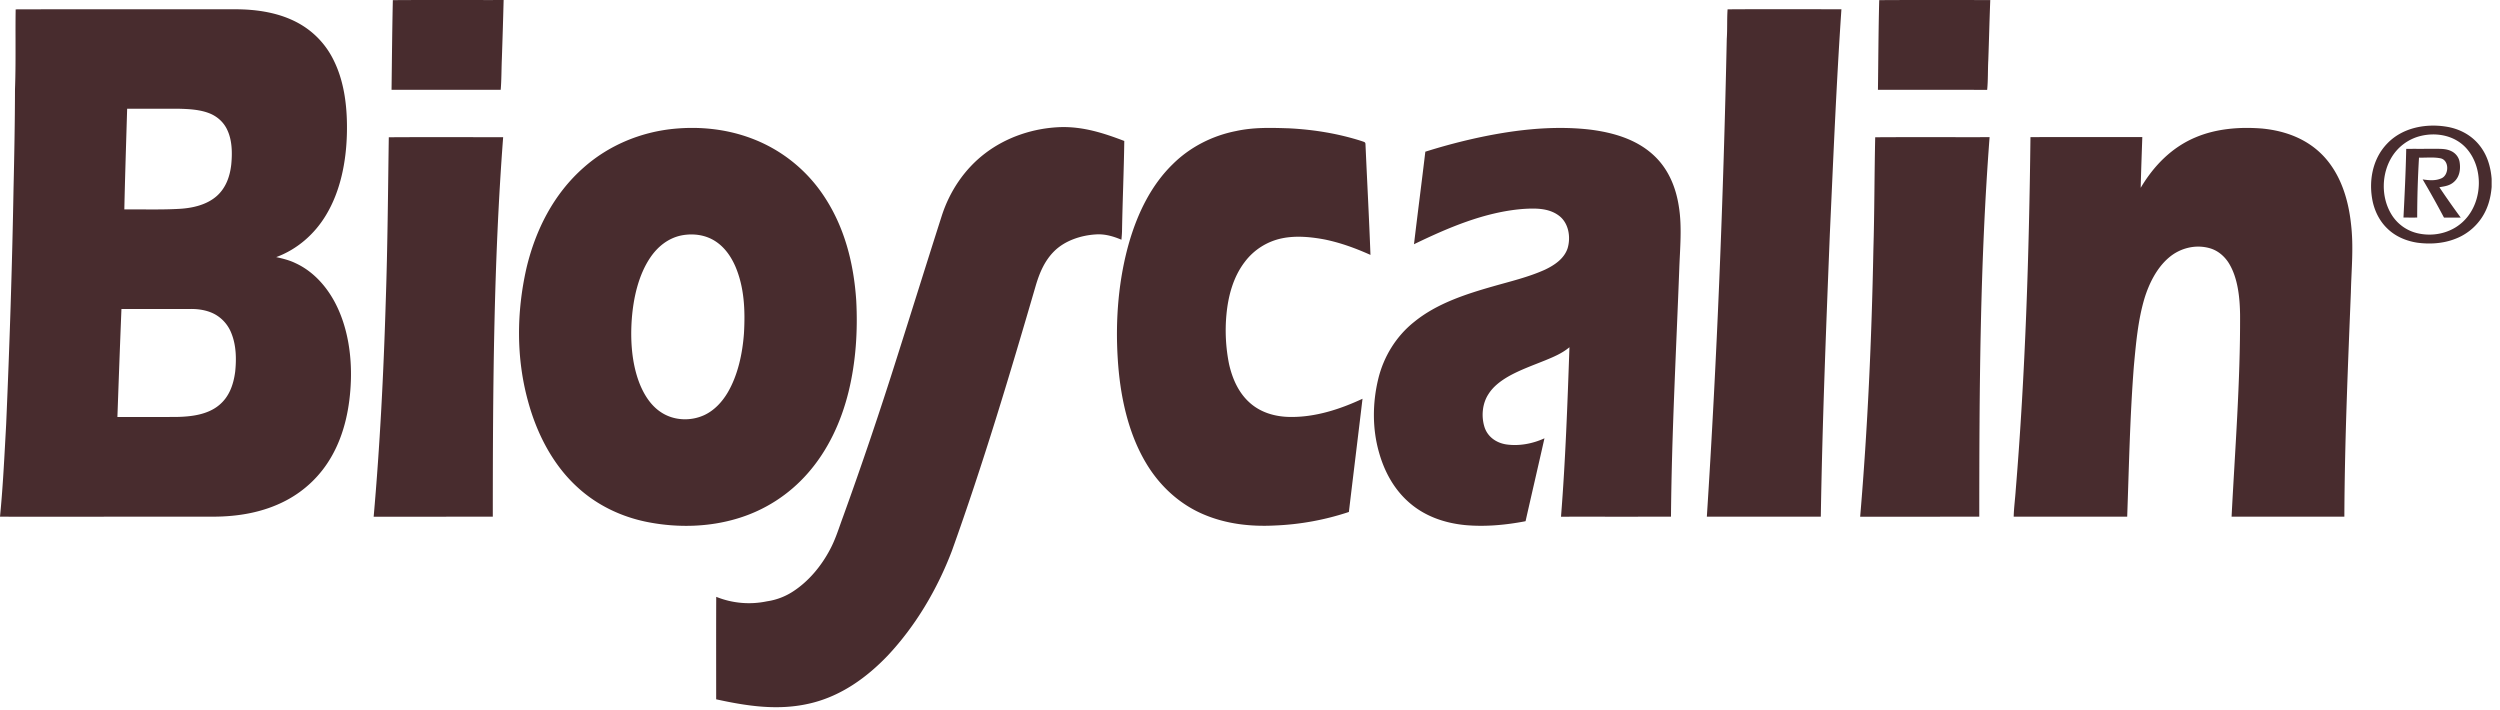
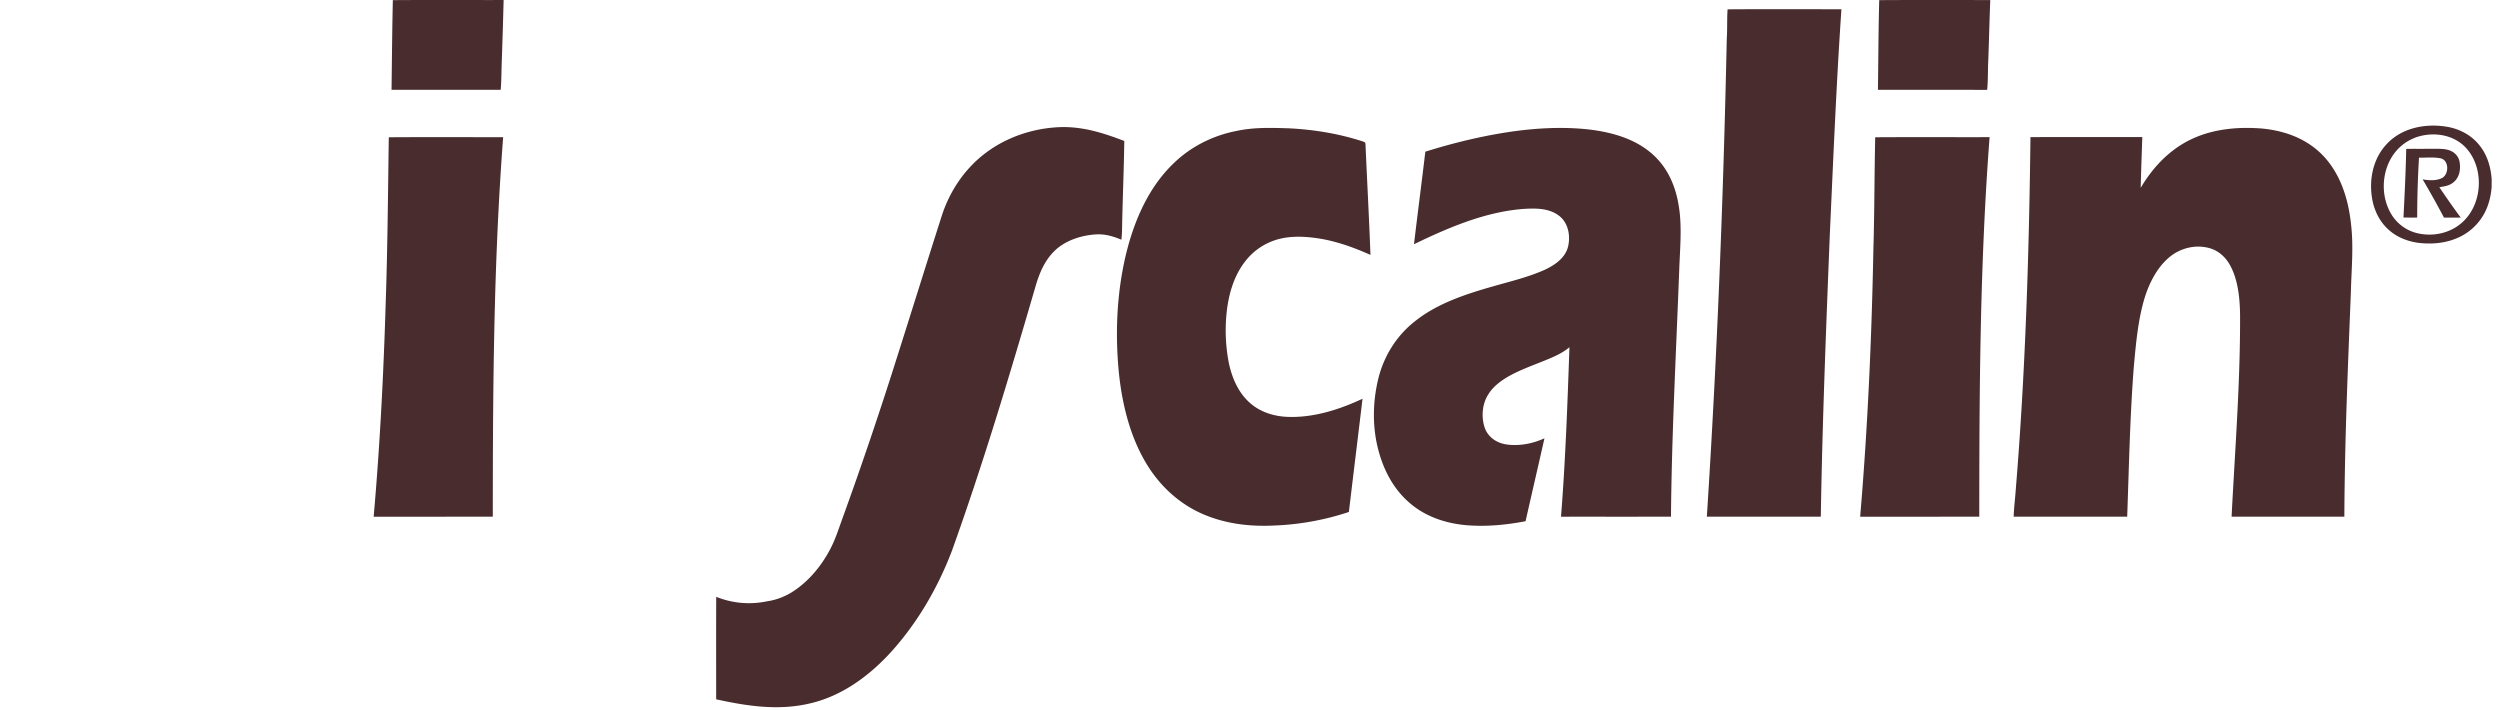
<svg xmlns="http://www.w3.org/2000/svg" width="183" height="52" fill="none">
  <path d="M28.756.01c2.694-.02 5.413-.003 8.11-.008a495.72 495.72 0 0 1-.13 4.308c-.034.756-.021 1.511-.085 2.265h-7.99c.028-2.19.046-4.377.095-6.566ZM137.559.01c2.7-.018 5.425-.006 8.128-.007-.057 1.468-.091 2.934-.144 4.404-.04.723-.011 1.452-.083 2.172-2.665-.01-5.33-.001-7.995-.005.031-2.19.036-4.376.094-6.565ZM126.459.683c2.766-.02 5.564-.004 8.333-.007-.373 5.485-.597 10.983-.849 16.474-.275 6.905-.547 13.756-.66 20.669h-8.342c.748-11.632 1.212-23.31 1.458-34.963.049-.722.01-1.45.06-2.173ZM77.705 9.303c1.627-.029 3.093.442 4.593 1.016-.03 2.214-.13 4.429-.167 6.643-.007.195-.026.389-.042.585-.608-.253-1.226-.436-1.892-.386-1.067.067-2.225.445-3.008 1.207-.705.692-1.08 1.565-1.36 2.498-1.896 6.508-3.864 13.095-6.155 19.471-1.07 2.8-2.636 5.458-4.684 7.644-1.543 1.615-3.386 2.936-5.572 3.479-2.363.588-4.66.241-6.994-.27 0-2.5-.007-5.001.004-7.502a6.396 6.396 0 0 0 3.711.329 4.735 4.735 0 0 0 1.903-.717c1.147-.741 2.074-1.86 2.71-3.066.417-.78.652-1.576.96-2.407a298.01 298.01 0 0 0 3.95-11.675c1.1-3.457 2.176-6.922 3.282-10.376.583-1.793 1.666-3.407 3.165-4.549 1.59-1.217 3.607-1.873 5.596-1.924ZM94.29 9.39c1.842.089 3.664.38 5.422.949.14.058.247.05.242.24.119 2.693.265 5.387.364 8.08-1.085-.486-2.182-.889-3.348-1.128-.995-.188-2.083-.293-3.083-.095a4.562 4.562 0 0 0-2.768 1.734c-.847 1.105-1.216 2.492-1.344 3.862a12.506 12.506 0 0 0 .188 3.602c.236 1.057.682 2.093 1.498 2.828.803.732 1.858 1.038 2.926 1.058 1.855.037 3.682-.552 5.349-1.332-.327 2.763-.67 5.525-.998 8.288a19.641 19.641 0 0 1-5.407.99c-1.787.093-3.56-.105-5.219-.809-1.778-.75-3.235-2.101-4.22-3.76-1.36-2.272-1.918-5.052-2.075-7.672-.177-2.868.06-5.83.869-8.595.619-2.076 1.593-4.086 3.157-5.61 1.265-1.257 2.895-2.084 4.635-2.428 1.275-.277 2.519-.242 3.812-.201ZM116.435 9.492c1.655.213 3.348.701 4.602 1.862 1.081.993 1.645 2.353 1.859 3.79.234 1.46.081 3.036.028 4.513-.227 6.049-.555 12.112-.608 18.164-2.684.004-5.367 0-8.05.002.327-4.127.474-8.27.618-12.406-.526.44-1.13.696-1.756.953-.907.369-1.888.714-2.738 1.201-.55.322-1.081.72-1.427 1.267-.456.69-.543 1.618-.304 2.402.223.729.859 1.174 1.588 1.29.942.14 1.946-.049 2.808-.447-.456 2.025-.926 4.046-1.384 6.07-1.454.28-2.966.42-4.443.282-1.539-.155-3.012-.675-4.17-1.733-1.048-.948-1.728-2.214-2.109-3.568-.502-1.739-.486-3.636-.062-5.39.396-1.644 1.317-3.14 2.642-4.189 1.649-1.34 3.753-2.02 5.764-2.594 1.26-.361 2.58-.672 3.779-1.21.699-.328 1.426-.806 1.679-1.582.246-.834.07-1.884-.675-2.41-.759-.547-1.743-.52-2.632-.46-2.784.23-5.448 1.374-7.939 2.579.268-2.258.562-4.514.83-6.774a43.947 43.947 0 0 1 3.284-.898c2.853-.656 5.896-1.06 8.816-.714ZM165.615 9.412c1.698.167 3.312.772 4.496 2.046 1.233 1.334 1.788 3.139 1.981 4.918.203 1.71.032 3.308-.008 5.022-.219 5.489-.454 10.917-.477 16.42-2.752.002-5.503.002-8.255 0 .252-4.915.643-9.857.621-14.779-.016-1.263-.164-2.769-.869-3.848-.329-.49-.798-.87-1.369-1.027-1.033-.288-2.154-.006-2.966.687-.895.755-1.467 1.915-1.803 3.022-.469 1.595-.614 3.277-.767 4.927-.286 3.656-.357 7.354-.488 11.02h-8.309c.017-.653.106-1.295.149-1.944.707-8.583.977-17.228 1.079-25.838 2.73-.011 5.459-.003 8.187-.005-.043 1.238-.088 2.476-.118 3.715.963-1.627 2.295-2.984 4.056-3.71 1.516-.634 3.238-.76 4.86-.627Z" fill="#482C2E" />
  <path fill-rule="evenodd" clip-rule="evenodd" d="M181.445 10.573c-.61-.735-1.484-1.168-2.415-1.308-1.519-.234-3.194.096-4.289 1.245-1.096 1.138-1.383 2.806-1.044 4.317.175.72.52 1.389 1.057 1.902.598.584 1.374.907 2.19 1.035.906.122 1.864.067 2.726-.26a4.05 4.05 0 0 0 1.993-1.567c.449-.673.66-1.445.725-2.248v-.592c-.071-.923-.341-1.81-.943-2.524Zm-.932.255c-.852-.923-2.176-1.165-3.358-.867a3.44 3.44 0 0 0-2.051 1.493c-.783 1.24-.824 2.951-.067 4.213a3.04 3.04 0 0 0 2.076 1.438c1.203.23 2.49-.122 3.334-1.035 1.299-1.385 1.356-3.833.066-5.242Z" fill="#482C2E" />
  <path d="M28.46 10.048c2.78-.018 5.587-.004 8.371-.007-.705 9.273-.754 18.482-.758 27.777-2.907.003-5.814.01-8.721.007.462-5.24.727-10.5.885-15.757.137-4.01.163-8.01.223-12.02ZM137.265 10.048c2.781-.019 5.588-.002 8.373-.008-.708 9.275-.751 18.484-.755 27.779-2.907.003-5.813.009-8.719.007.551-6.497.841-13 .967-19.518.082-2.75.073-5.51.134-8.26ZM176.136 10.895c.742-.001 1.484.001 2.226-.002.374.003.719.001 1.065.166.314.147.552.437.613.783.088.526.011 1.1-.406 1.468-.313.286-.674.326-1.072.395a59.013 59.013 0 0 0 1.563 2.222c-.409 0-.817 0-1.225.002a69.382 69.382 0 0 0-1.561-2.797c.45.071.938.114 1.367-.077.575-.237.597-1.342-.072-1.469-.506-.1-1.049-.032-1.563-.048a75.511 75.511 0 0 0-.133 4.387c-.334.003-.67.003-1.004-.003.086-1.675.166-3.35.202-5.027Z" fill="#482C2E" />
-   <path fill-rule="evenodd" clip-rule="evenodd" d="M55.044 10.143c-1.848-.702-3.828-.906-5.787-.708-2.397.25-4.7 1.21-6.516 2.816-2.203 1.93-3.548 4.576-4.213 7.413-.717 3.19-.75 6.535.122 9.7.63 2.328 1.782 4.604 3.564 6.25 1.477 1.381 3.342 2.26 5.318 2.626 2.122.398 4.38.342 6.454-.288a11.033 11.033 0 0 0 5.143-3.31c1.485-1.688 2.447-3.778 2.983-5.954.536-2.175.685-4.467.564-6.7-.183-2.728-.855-5.382-2.387-7.668a10.977 10.977 0 0 0-5.245-4.177Zm-2.737 7.479c-.731-.45-1.608-.55-2.442-.386-.963.202-1.734.826-2.276 1.635-.856 1.276-1.223 2.939-1.34 4.456-.115 1.547-.012 3.222.543 4.683.324.838.826 1.663 1.589 2.162.929.622 2.161.676 3.168.215.733-.34 1.307-.96 1.716-1.65.755-1.285 1.087-2.872 1.194-4.349.094-1.662.03-3.356-.639-4.906-.329-.747-.812-1.427-1.513-1.86ZM1.146.686C4.38.675 7.64.676 10.896.68c2.08 0 4.158.002 6.227 0 1.623-.012 3.339.236 4.773 1.044a6.18 6.18 0 0 1 2.553 2.738c.8 1.632.989 3.555.943 5.352-.053 2.027-.466 4.171-1.524 5.923-.837 1.404-2.119 2.52-3.65 3.084.487.107.966.224 1.418.445 1.31.603 2.308 1.735 2.953 3.012.858 1.696 1.16 3.703 1.095 5.592-.066 1.916-.456 3.874-1.418 5.548a8.217 8.217 0 0 1-3.326 3.218c-1.648.87-3.505 1.185-5.351 1.184-2.382 0-4.763 0-7.144.002-2.815.002-5.63.003-8.445 0 .189-1.913.292-3.84.396-5.762l.055-1.005c.25-5.78.438-11.497.54-17.283.057-2.412.1-4.828.106-7.24.044-1.174.042-2.351.04-3.528-.002-.773-.003-1.545.009-2.317Zm8.16 7.274h3.79c.749.02 1.554.06 2.256.343.564.229 1.039.66 1.29 1.22.357.76.365 1.688.287 2.508-.095.873-.389 1.718-1.057 2.313-.724.643-1.74.88-2.681.94-.905.055-1.812.05-2.72.046-.457-.002-.913-.005-1.37 0 .036-1.722.088-3.449.14-5.174l.066-2.196Zm4.652 14.657c-1.689.002-3.378.002-5.068 0-.106 2.634-.203 5.274-.296 7.907h1.689c.901.001 1.802.002 2.703-.005 1.04-.024 2.21-.168 3.043-.856.758-.621 1.061-1.51 1.187-2.457.096-.937.078-1.928-.28-2.814a2.707 2.707 0 0 0-1.093-1.321c-.552-.341-1.245-.46-1.885-.454Z" fill="#482C2E" />
</svg>